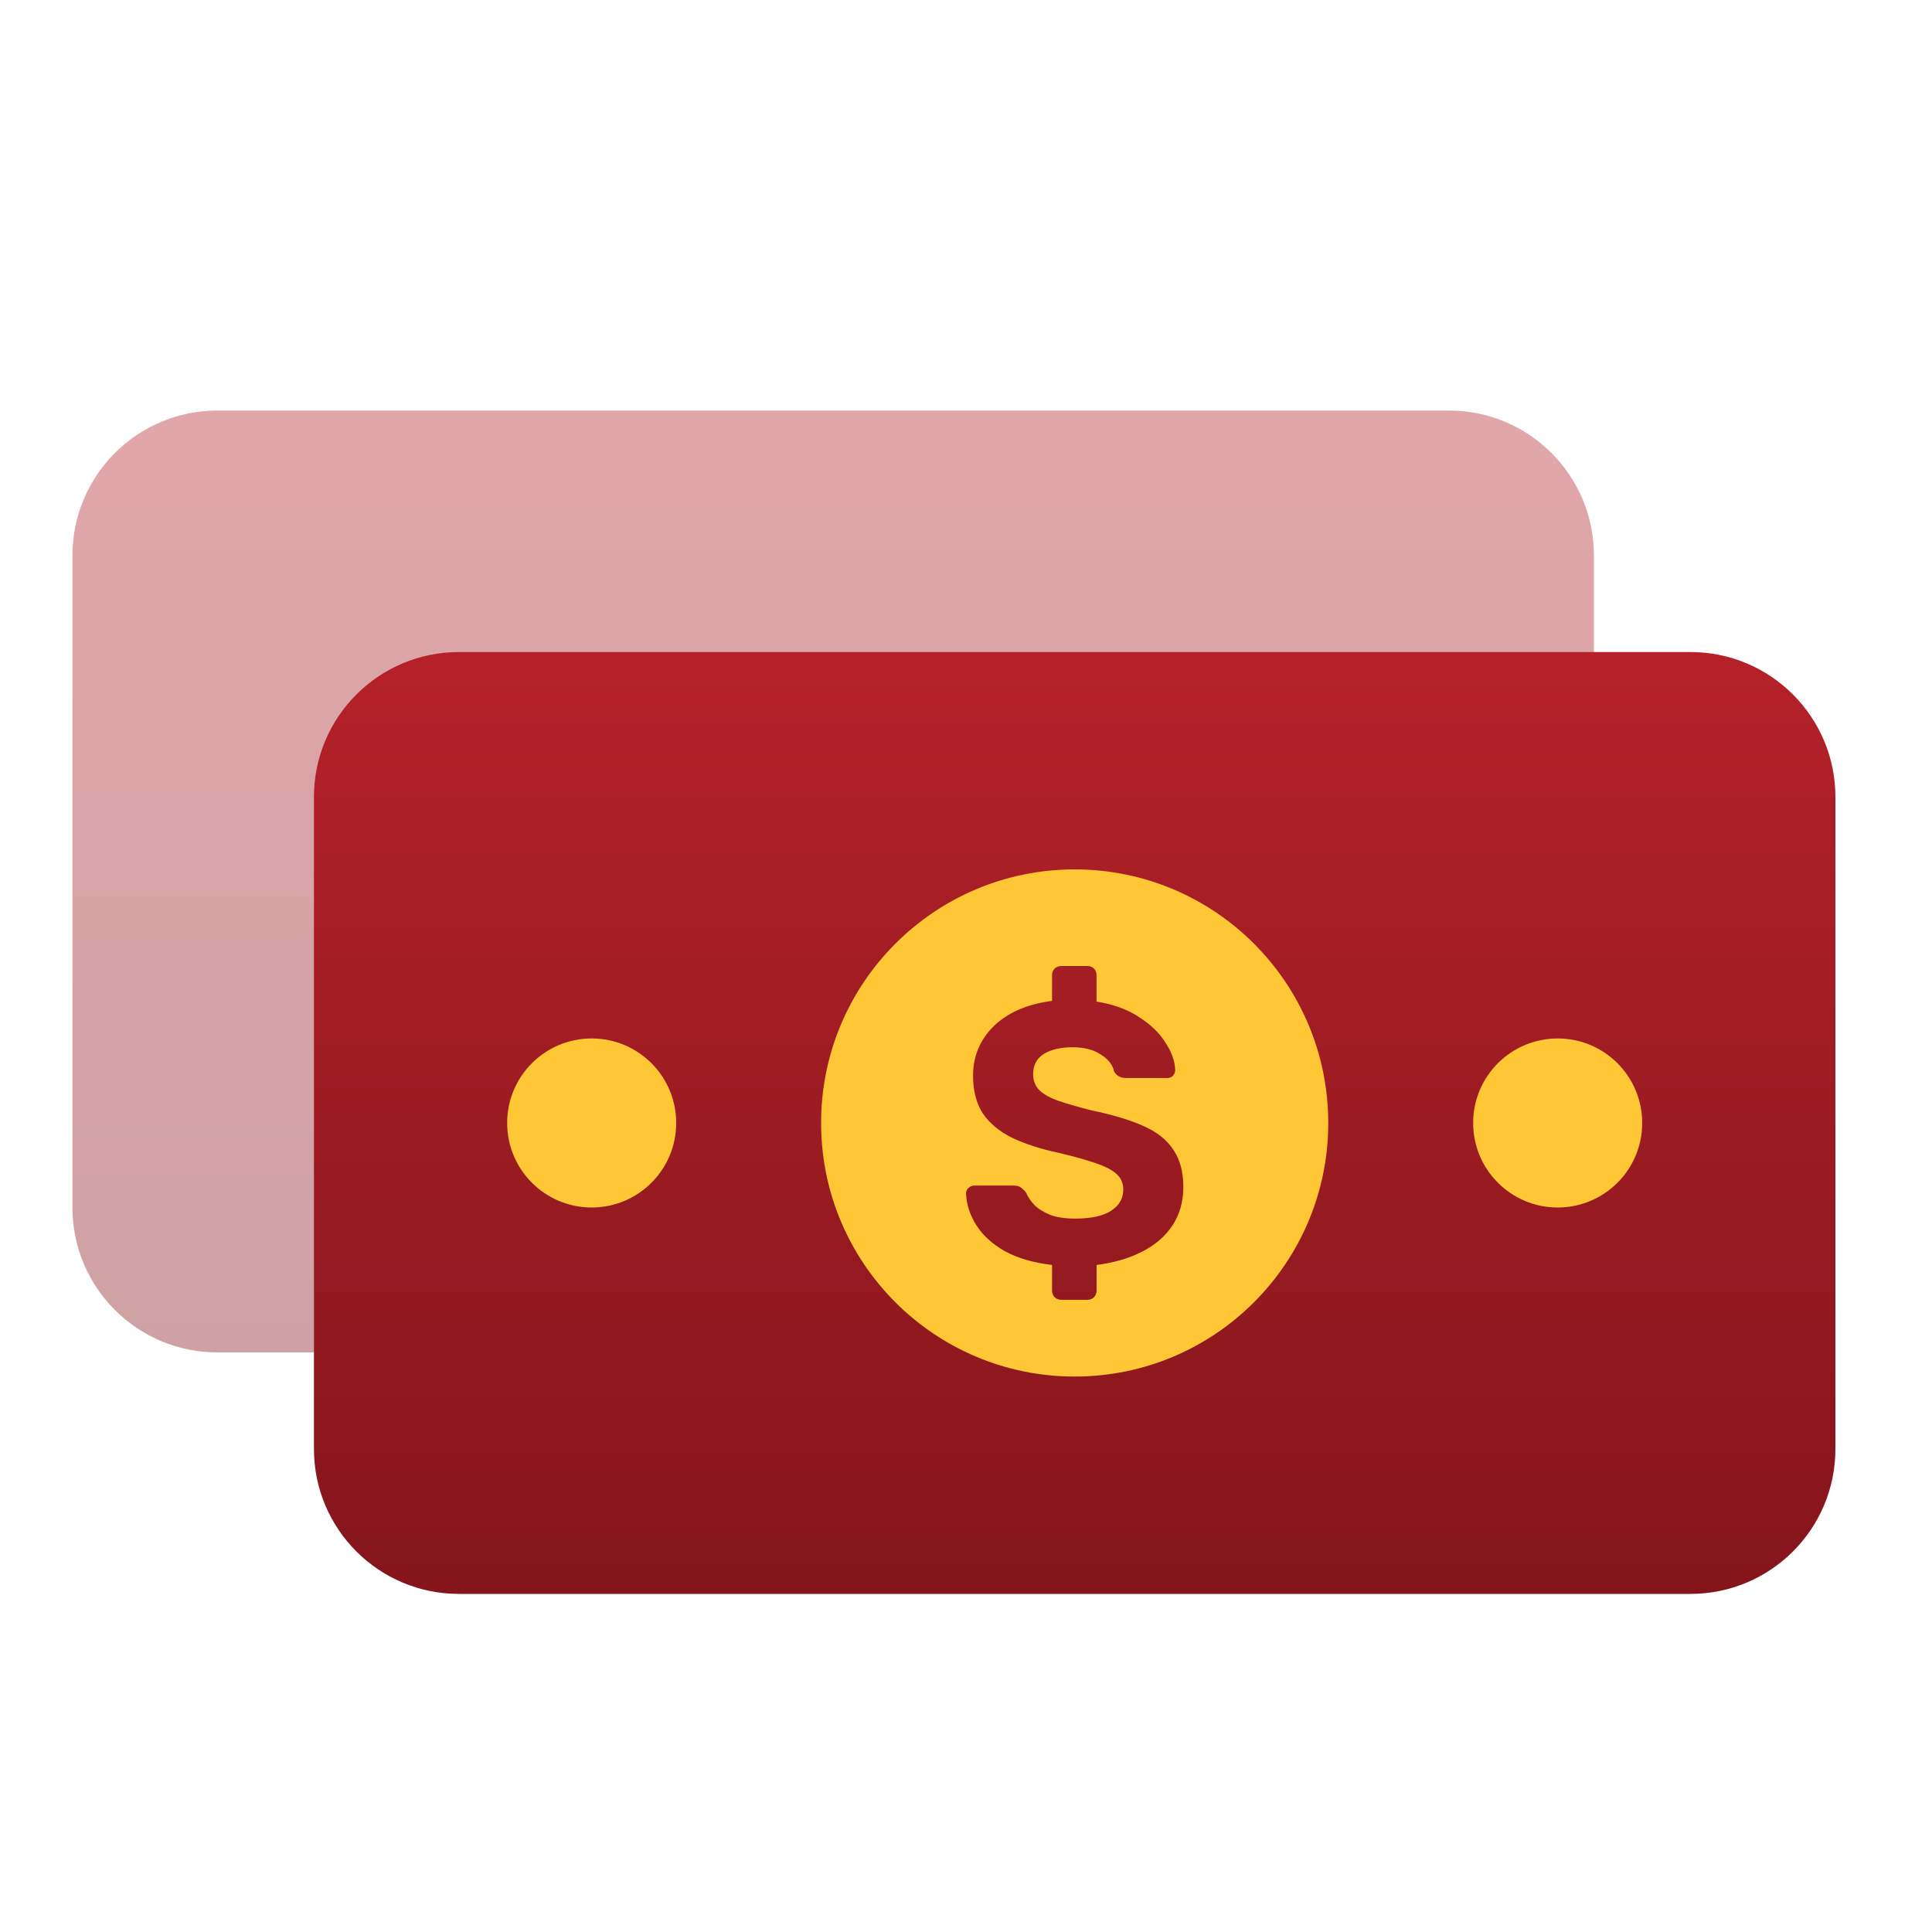
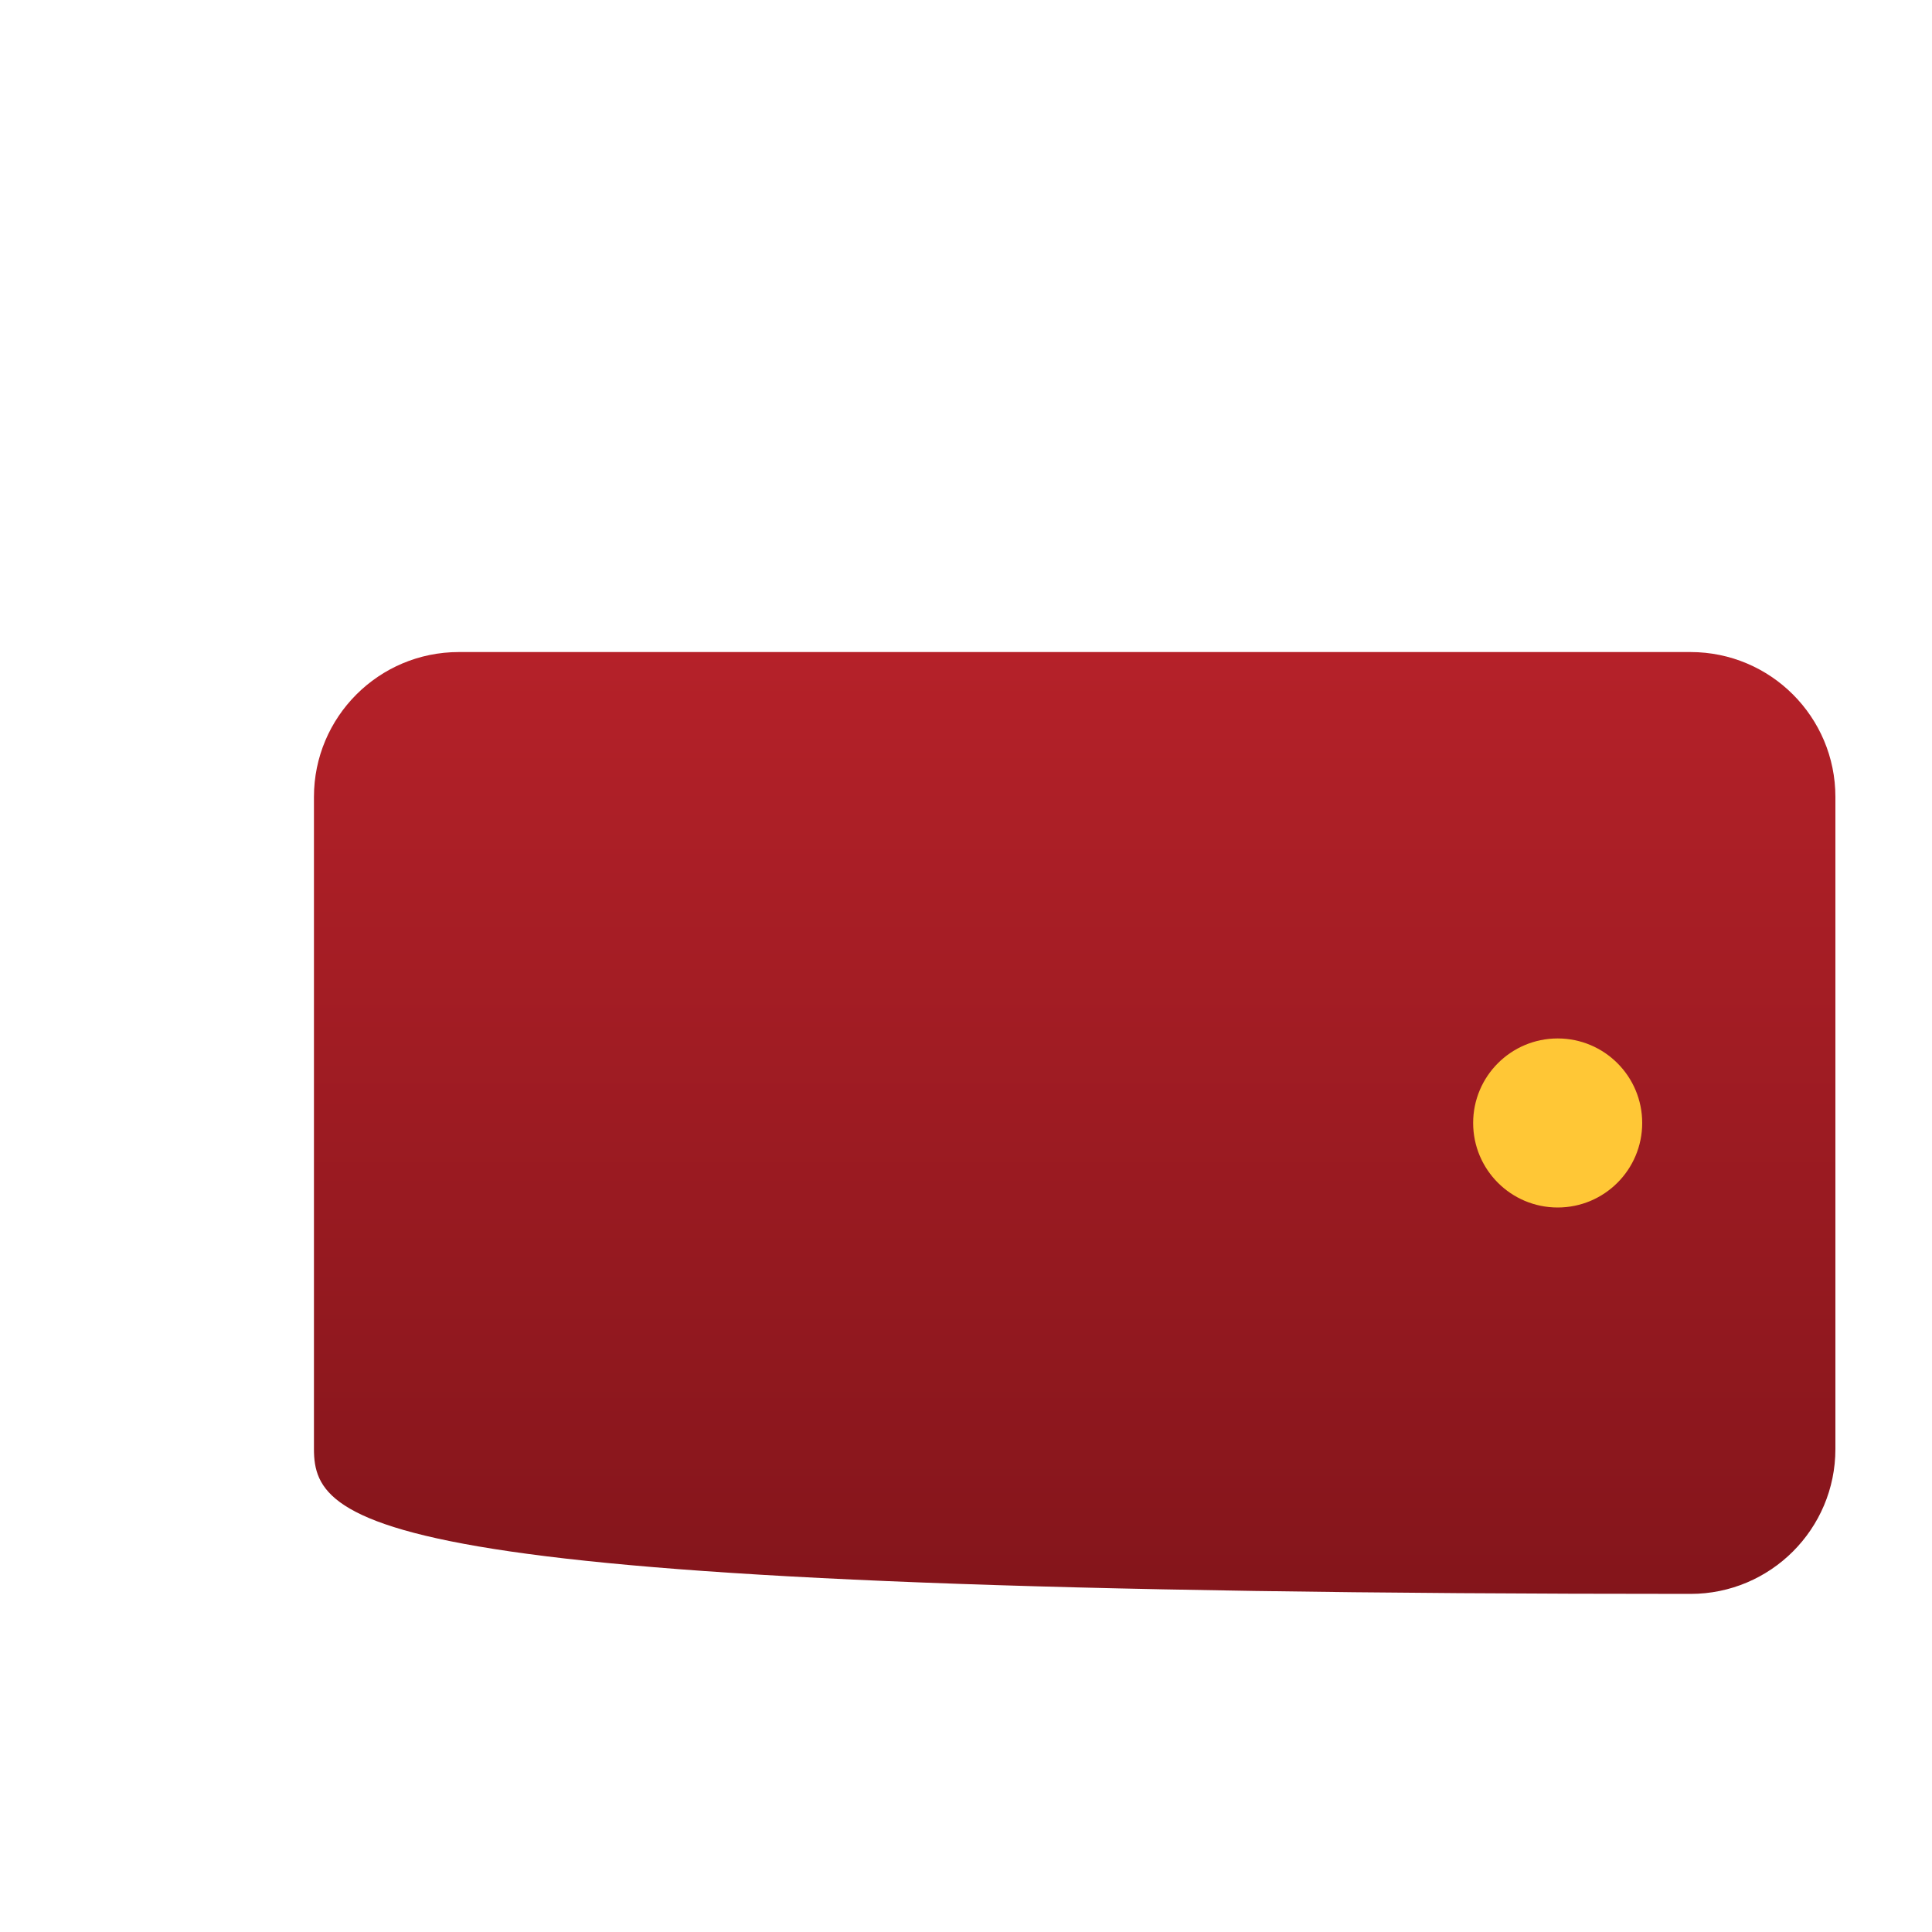
<svg xmlns="http://www.w3.org/2000/svg" width="80" height="80" viewBox="0 0 80 80" fill="none">
-   <path opacity="0.4" d="M3 23C3 19.686 5.686 17 9 17H60C63.314 17 66 19.686 66 23V50C66 53.314 63.314 56 60 56H9C5.686 56 3 53.314 3 50V23Z" fill="url(#paint0_linear_27932_22013)" />
-   <path d="M13 33C13 29.686 15.686 27 19 27H70C73.314 27 76 29.686 76 33V60C76 63.314 73.314 66 70 66H19C15.686 66 13 63.314 13 60V33Z" fill="url(#paint1_linear_27932_22013)" />
+   <path d="M13 33C13 29.686 15.686 27 19 27H70C73.314 27 76 29.686 76 33V60C76 63.314 73.314 66 70 66C15.686 66 13 63.314 13 60V33Z" fill="url(#paint1_linear_27932_22013)" />
  <circle cx="64.5" cy="46.5" r="3.5" fill="#FFC736" />
-   <circle cx="24.5" cy="46.5" r="3.5" fill="#FFC736" />
-   <path fill-rule="evenodd" clip-rule="evenodd" d="M44.5 57C50.299 57 55 52.299 55 46.5C55 40.701 50.299 36 44.5 36C38.701 36 34 40.701 34 46.5C34 52.299 38.701 57 44.5 57ZM43.671 53.715C43.742 53.787 43.834 53.822 43.947 53.822H45.038C45.14 53.822 45.227 53.787 45.299 53.715C45.37 53.643 45.406 53.551 45.406 53.439V52.379C46.133 52.287 46.763 52.102 47.295 51.826C47.838 51.55 48.258 51.186 48.555 50.736C48.852 50.275 49 49.747 49 49.154C49 48.539 48.867 48.032 48.601 47.633C48.345 47.224 47.935 46.891 47.372 46.635C46.809 46.379 46.077 46.159 45.176 45.974C44.582 45.821 44.111 45.683 43.763 45.56C43.415 45.427 43.164 45.278 43.01 45.114C42.857 44.94 42.78 44.73 42.78 44.485C42.78 44.106 42.928 43.824 43.225 43.64C43.522 43.456 43.922 43.364 44.423 43.364C44.894 43.364 45.283 43.466 45.59 43.671C45.898 43.865 46.077 44.096 46.128 44.362C46.189 44.464 46.261 44.536 46.343 44.577C46.425 44.618 46.512 44.638 46.604 44.638H48.34C48.432 44.638 48.508 44.608 48.57 44.546C48.631 44.474 48.662 44.398 48.662 44.316C48.652 43.947 48.519 43.568 48.263 43.179C48.017 42.78 47.654 42.427 47.172 42.12C46.701 41.802 46.113 41.587 45.406 41.474V40.384C45.406 40.271 45.37 40.179 45.299 40.108C45.227 40.036 45.14 40 45.038 40H43.947C43.834 40 43.742 40.036 43.671 40.108C43.599 40.179 43.563 40.271 43.563 40.384V41.444C42.539 41.577 41.736 41.925 41.152 42.488C40.578 43.051 40.292 43.737 40.292 44.546C40.292 45.16 40.425 45.678 40.691 46.097C40.968 46.507 41.372 46.845 41.904 47.111C42.437 47.367 43.087 47.577 43.855 47.741C44.5 47.894 45.012 48.038 45.391 48.171C45.78 48.304 46.061 48.452 46.236 48.616C46.42 48.78 46.512 48.995 46.512 49.261C46.512 49.63 46.343 49.922 46.005 50.136C45.678 50.352 45.181 50.459 44.515 50.459C44.106 50.459 43.763 50.408 43.486 50.306C43.21 50.193 42.99 50.055 42.826 49.891C42.672 49.727 42.56 49.558 42.488 49.384C42.427 49.302 42.36 49.236 42.288 49.184C42.217 49.123 42.114 49.092 41.981 49.092H40.338C40.246 49.092 40.164 49.128 40.092 49.2C40.031 49.261 40 49.333 40 49.415C40.02 49.875 40.164 50.316 40.43 50.736C40.696 51.155 41.09 51.514 41.613 51.811C42.135 52.097 42.785 52.287 43.563 52.379V53.439C43.563 53.551 43.599 53.643 43.671 53.715Z" fill="#FFC736" />
  <defs>
    <linearGradient id="paint0_linear_27932_22013" x1="57.31" y1="17" x2="57.31" y2="56" gradientUnits="userSpaceOnUse">
      <stop stop-color="#B52129" />
      <stop offset="1" stop-color="#84151B" />
    </linearGradient>
    <linearGradient id="paint1_linear_27932_22013" x1="67.31" y1="27" x2="67.31" y2="66" gradientUnits="userSpaceOnUse">
      <stop stop-color="#B52129" />
      <stop offset="1" stop-color="#84151B" />
    </linearGradient>
  </defs>
</svg>